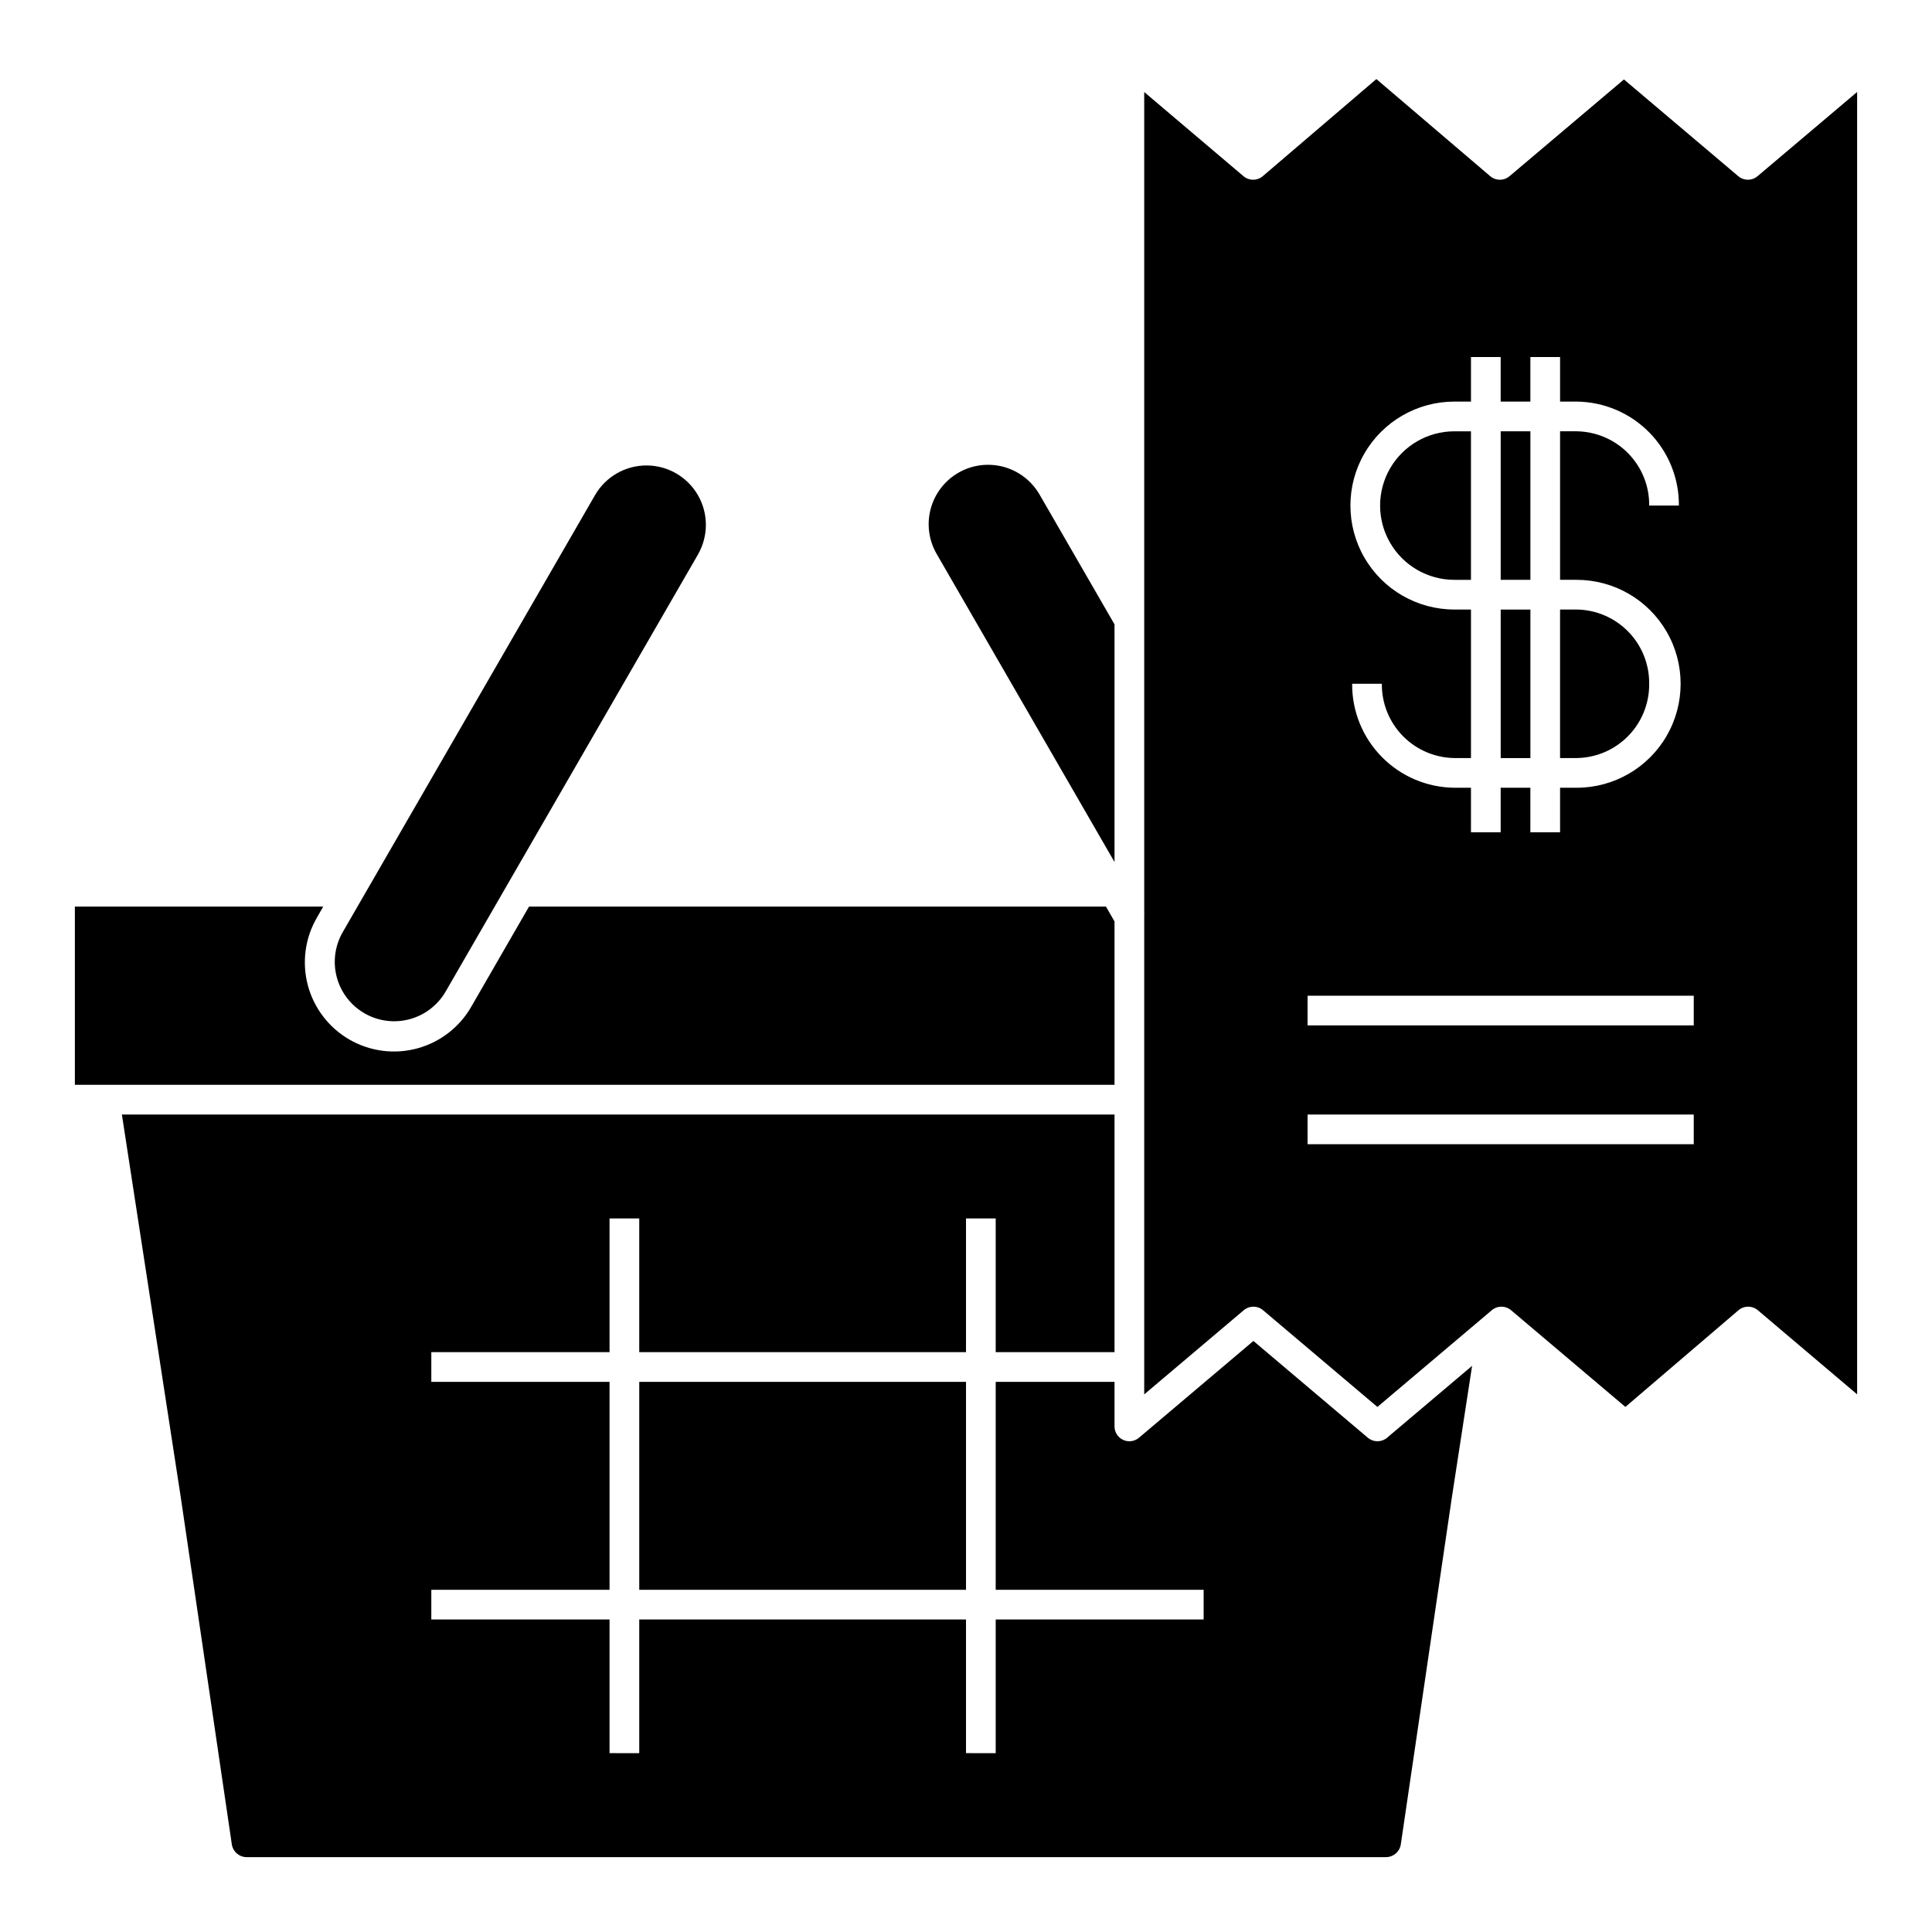
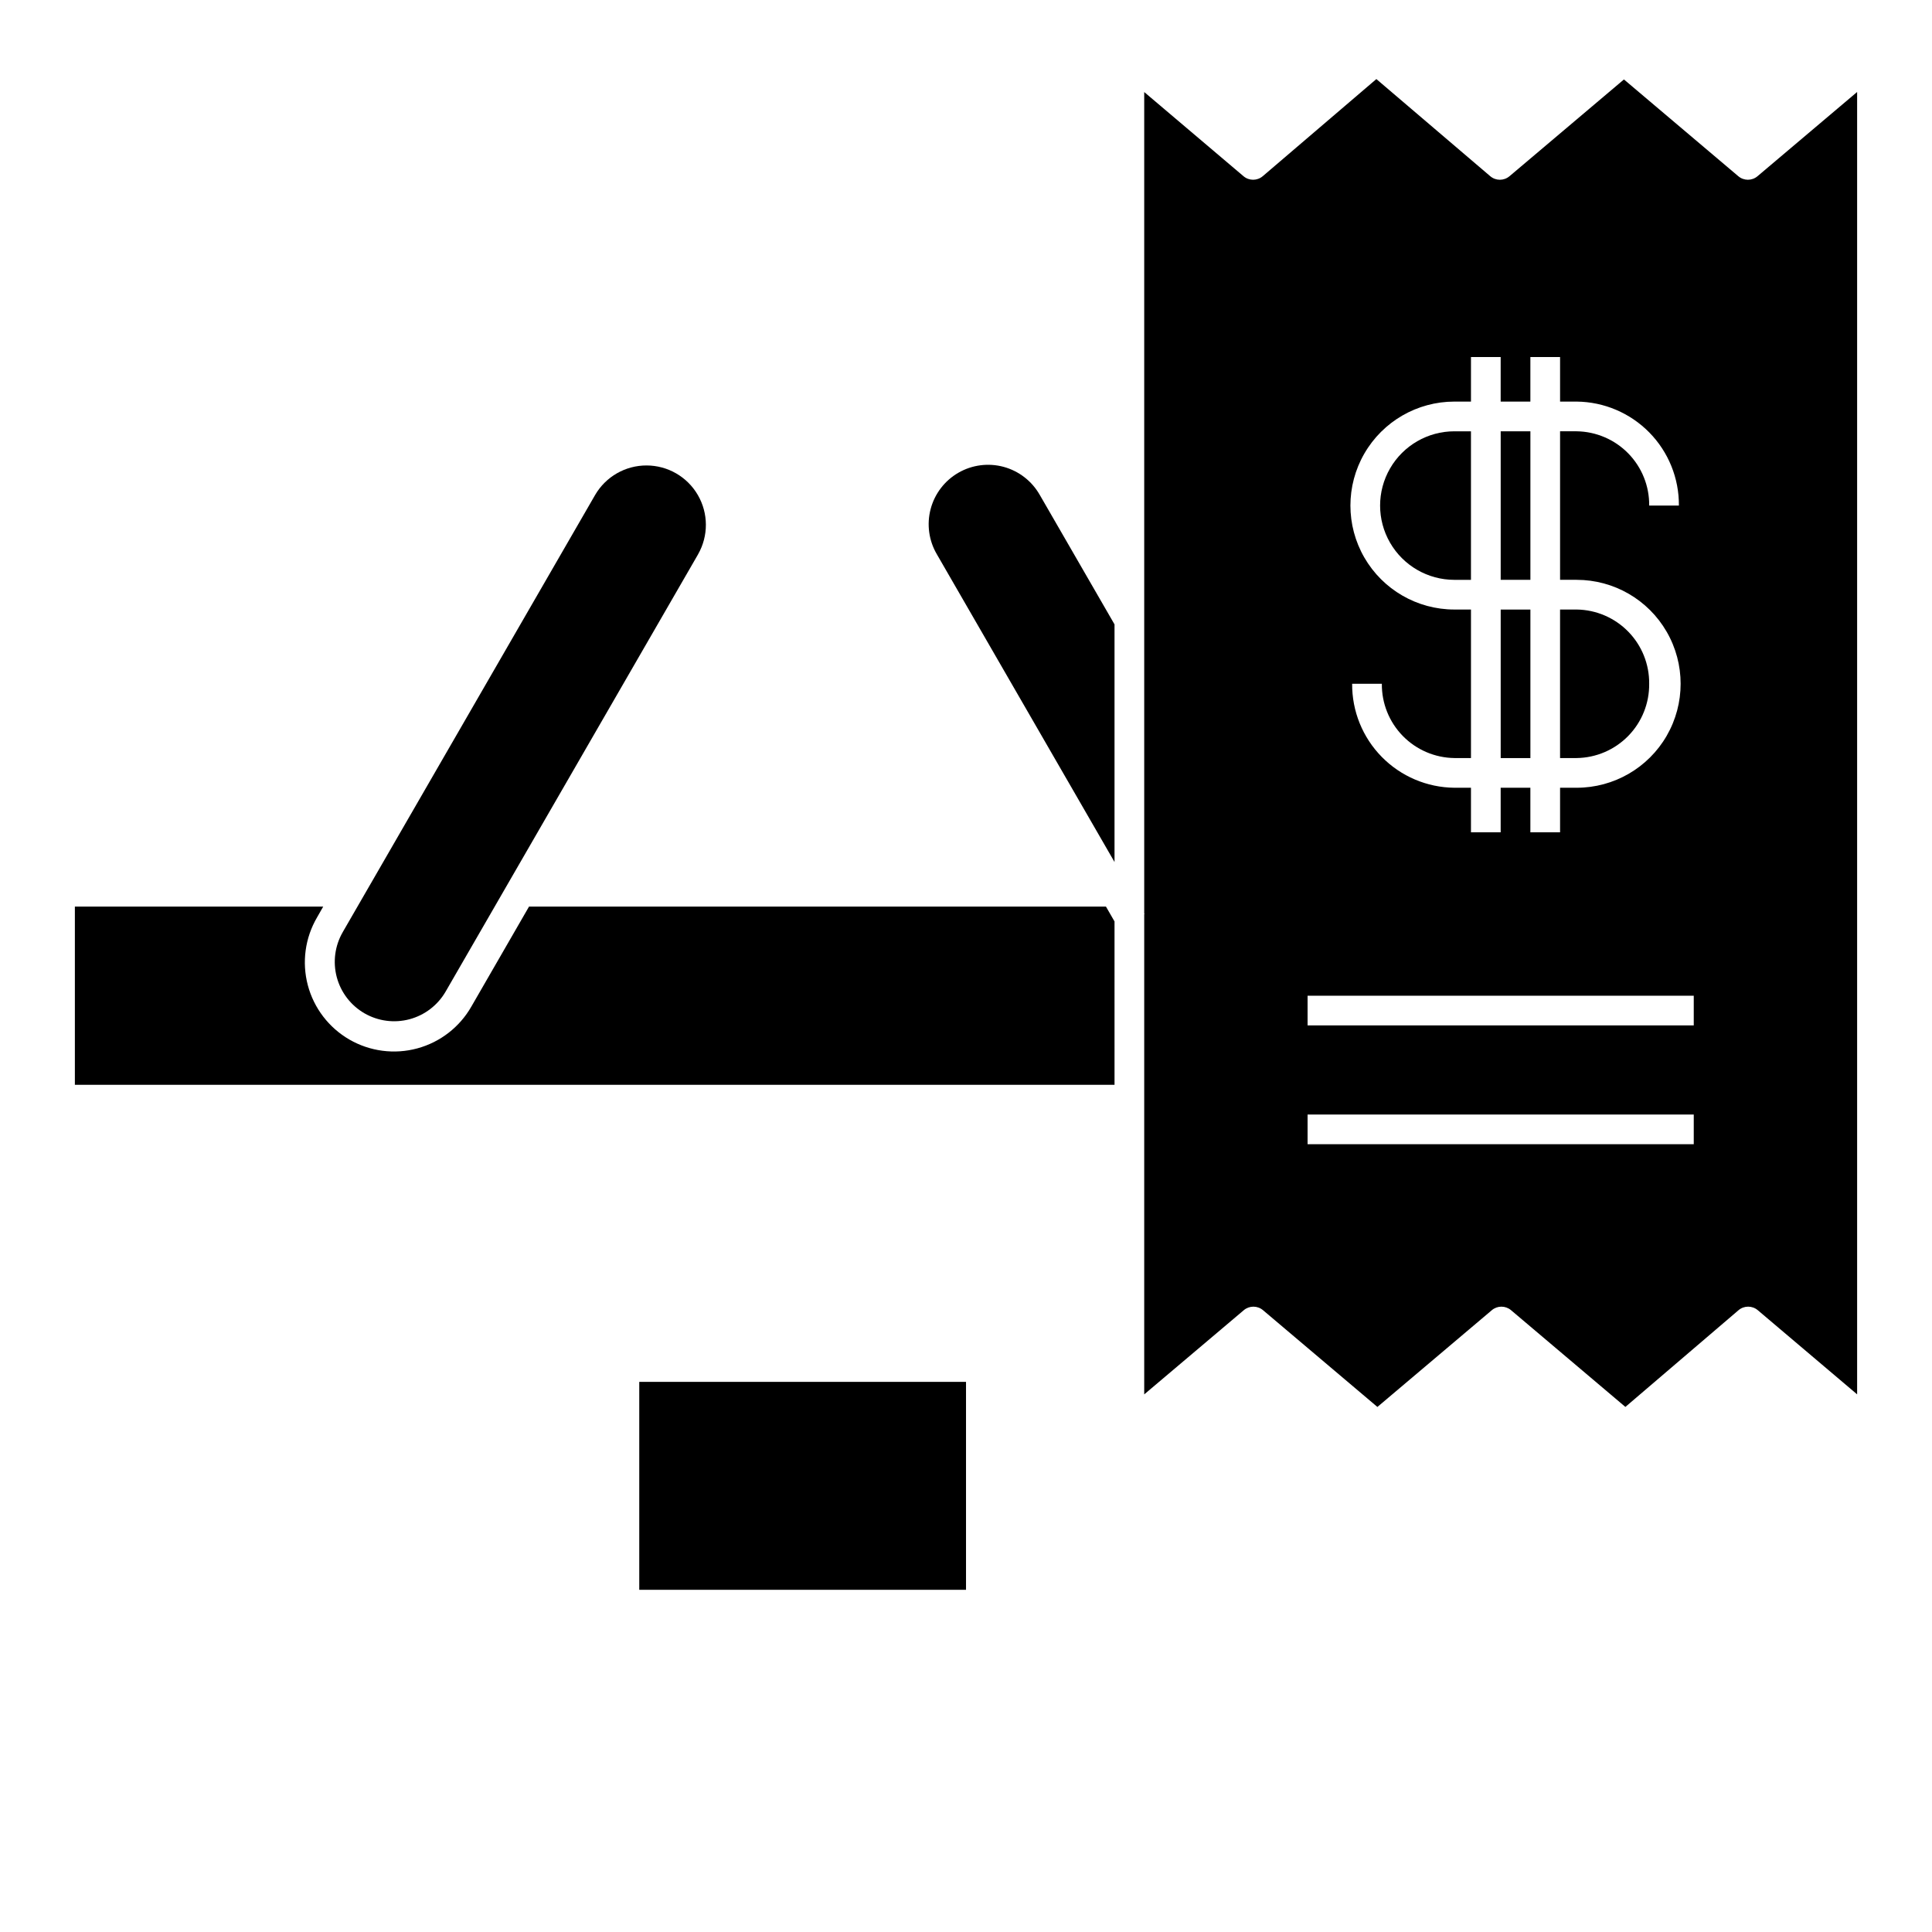
<svg xmlns="http://www.w3.org/2000/svg" fill="#000000" width="800px" height="800px" version="1.1" viewBox="144 144 512 512">
  <g>
    <path d="m581.05 325.21c0.055-5.156-1.938-10.125-5.539-13.812-3.606-3.691-8.523-5.801-13.68-5.867h-4.398v39.359h4.398c5.156-0.066 10.074-2.176 13.68-5.867 3.602-3.688 5.594-8.656 5.539-13.812z" />
    <path d="m313.41 510.21h86.594v55.105h-86.594z" />
    <path d="m541.7 305.54h7.871v39.359h-7.871z" />
    <path d="m541.7 258.3h7.871v39.359h-7.871z" />
    <path d="m240.59 412.54c3.617 2.082 7.914 2.644 11.945 1.566 4.031-1.082 7.469-3.719 9.562-7.328l66.914-115.9-0.004-0.004c2.769-4.867 2.742-10.84-0.07-15.684-2.809-4.844-7.981-7.828-13.582-7.84-5.598-0.012-10.785 2.949-13.617 7.781l-66.914 115.9h0.004c-2.09 3.617-2.652 7.914-1.574 11.949 1.082 4.031 3.719 7.469 7.336 9.559z" />
-     <path d="m506.5 525.02-30.332-25.652-30.332 25.652c-1.168 0.988-2.809 1.211-4.199 0.562-1.391-0.645-2.277-2.039-2.277-3.57v-11.809h-31.488v55.105h55.105v7.871h-55.105v35.426l-7.871-0.004v-35.426l-86.594 0.004v35.426l-7.871-0.004v-35.426l-47.234 0.004v-7.871h47.234v-55.105h-47.234v-7.871h47.234v-35.426h7.871v35.426h86.594v-35.426h7.871v35.426h31.488v-62.977h-263.06l15.59 101.34 13.539 92.039c0.27 1.945 1.922 3.398 3.887 3.422h302.03c1.973-0.023 3.629-1.492 3.891-3.449l13.535-91.988 5.348-34.758-22.539 19.059h0.004c-1.469 1.238-3.617 1.238-5.082 0z" />
    <path d="m439.36 388.19-2.273-3.938h-152.89l-15.262 26.461c-3.109 5.469-8.273 9.473-14.344 11.121-6.07 1.648-12.547 0.805-17.996-2.34-5.445-3.144-9.414-8.336-11.023-14.414-1.605-6.082-0.723-12.555 2.461-17.98l1.625-2.848h-65.816v47.234h275.52z" />
    <path d="m439.36 309.47-19.82-34.332h-0.004c-2.07-3.644-5.512-6.312-9.559-7.414-4.047-1.098-8.367-0.535-12 1.562-3.629 2.094-6.277 5.555-7.348 9.609-1.07 4.055-0.48 8.367 1.641 11.984l47.09 81.566z" />
    <path d="m533.82 258.3h-4.398c-7.031 0-13.527 3.754-17.043 9.84-3.516 6.09-3.516 13.594 0 19.68 3.516 6.09 10.012 9.844 17.043 9.844h4.398z" />
    <path d="m604.67 190.7-30.309-25.645-30.332 25.648v-0.004c-1.469 1.25-3.625 1.25-5.094 0l-30.184-25.746-30.105 25.738v-0.004c-1.473 1.262-3.644 1.262-5.117 0l-26.301-22.297v217.69l0.082 0.141-0.082 0.047v127.26l26.395-22.32c1.469-1.238 3.613-1.238 5.082 0l30.32 25.648 30.332-25.648h-0.004c1.469-1.238 3.617-1.238 5.082 0l30.309 25.641 29.977-25.629c1.473-1.258 3.644-1.258 5.117 0l26.32 22.297v-345.14l-26.395 22.32c-1.469 1.25-3.625 1.25-5.094 0zm-75.246 114.83c-9.844 0-18.938-5.254-23.859-13.777-4.922-8.523-4.922-19.027 0-27.551 4.922-8.527 14.016-13.777 23.859-13.777h4.398v-11.809h7.871v11.809h7.871v-11.809h7.871v11.809h4.398c7.242 0.07 14.164 3.012 19.242 8.176 5.078 5.164 7.902 12.133 7.848 19.375h-7.871c0.055-5.156-1.938-10.121-5.539-13.812-3.606-3.688-8.523-5.797-13.68-5.867h-4.398v39.363h4.398c9.844 0 18.938 5.25 23.859 13.773 4.922 8.523 4.922 19.027 0 27.555-4.922 8.523-14.016 13.773-23.859 13.773h-4.398v11.809h-7.871v-11.809h-7.871v11.809h-7.871v-11.809h-4.398c-7.242-0.07-14.164-3.008-19.242-8.176-5.078-5.164-7.902-12.133-7.848-19.375h7.871c-0.055 5.156 1.938 10.125 5.539 13.812 3.606 3.691 8.523 5.801 13.68 5.867h4.398v-39.359zm63.438 141.7h-102.34v-7.871h102.34zm0-31.488h-102.34v-7.871h102.34z" />
  </g>
</svg>